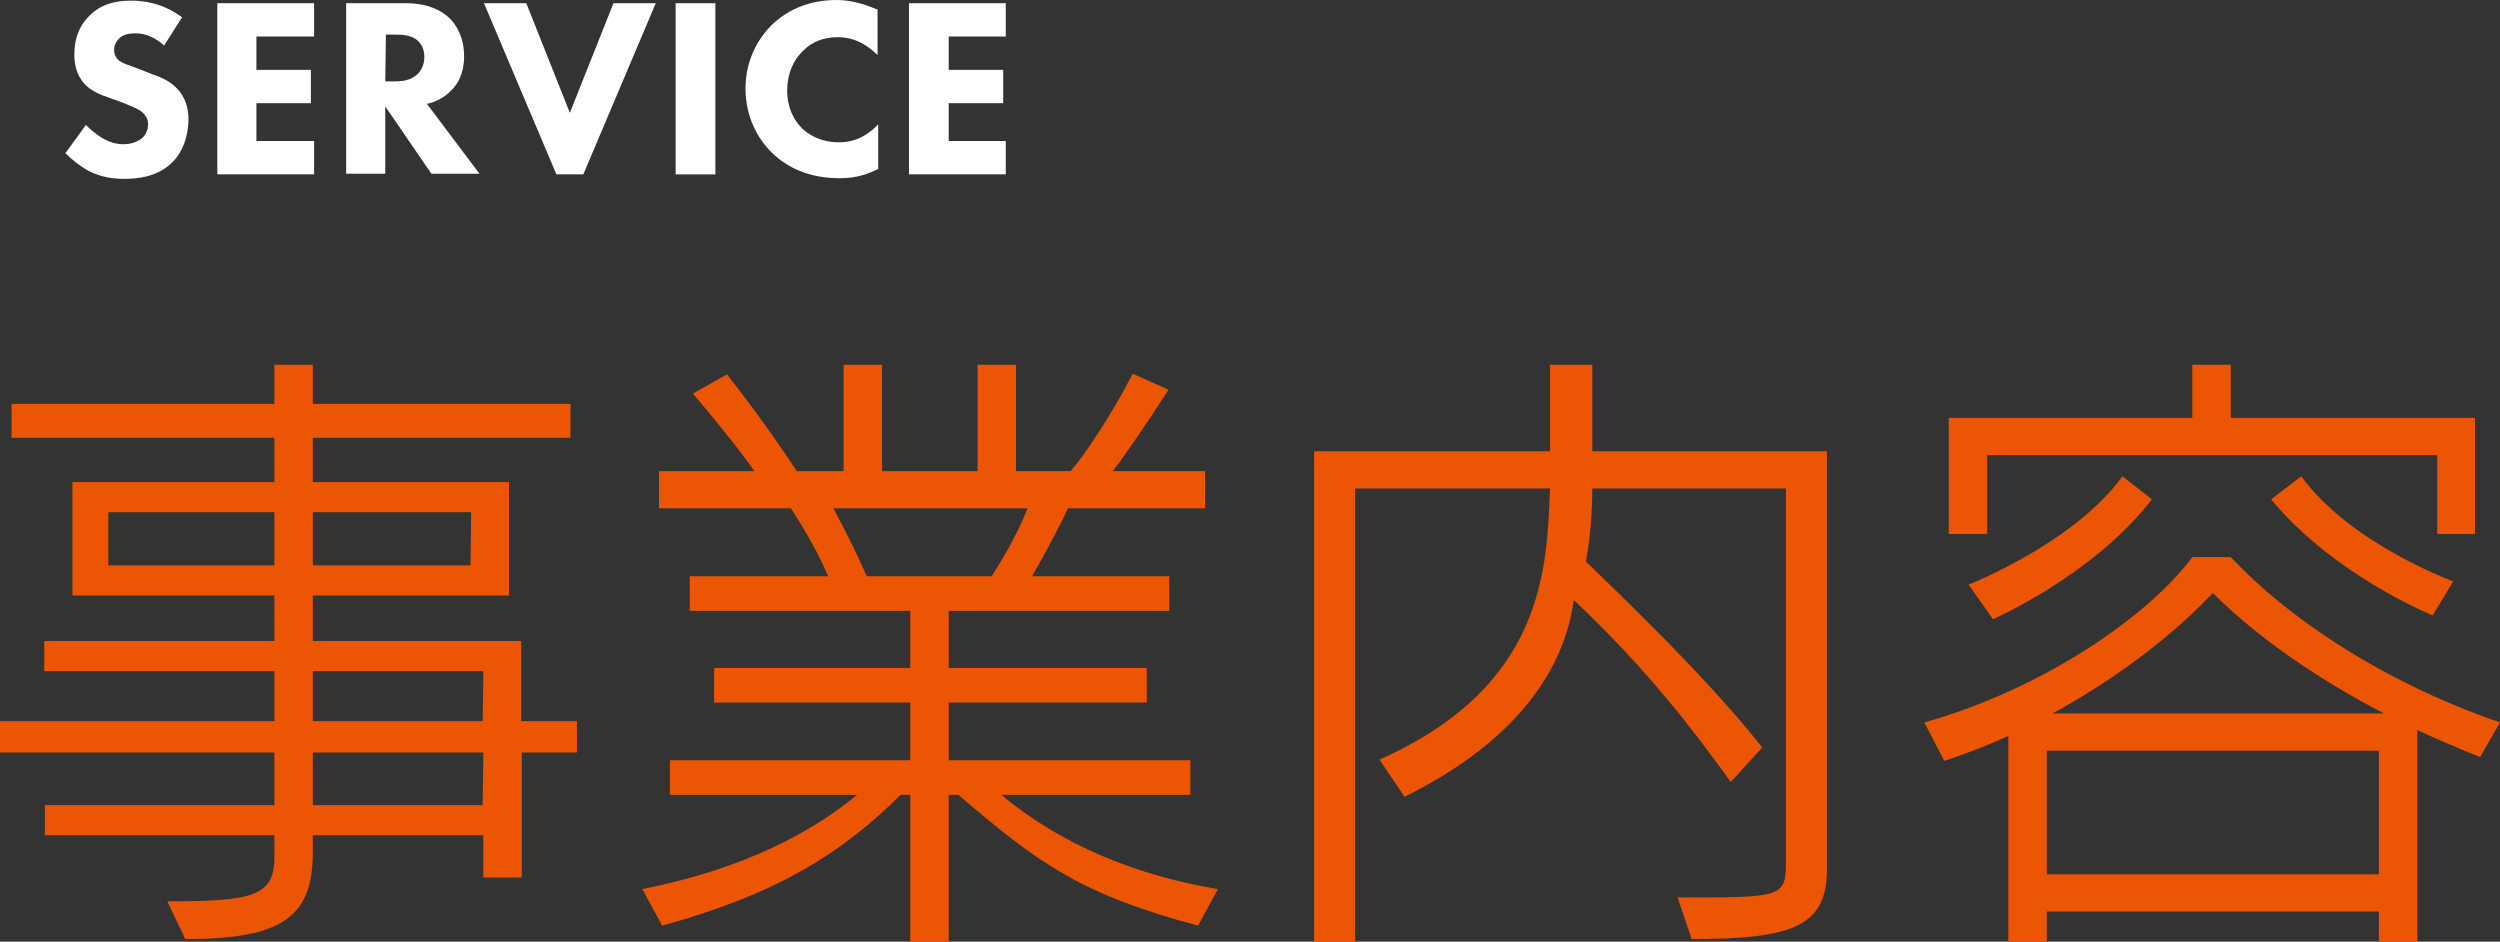
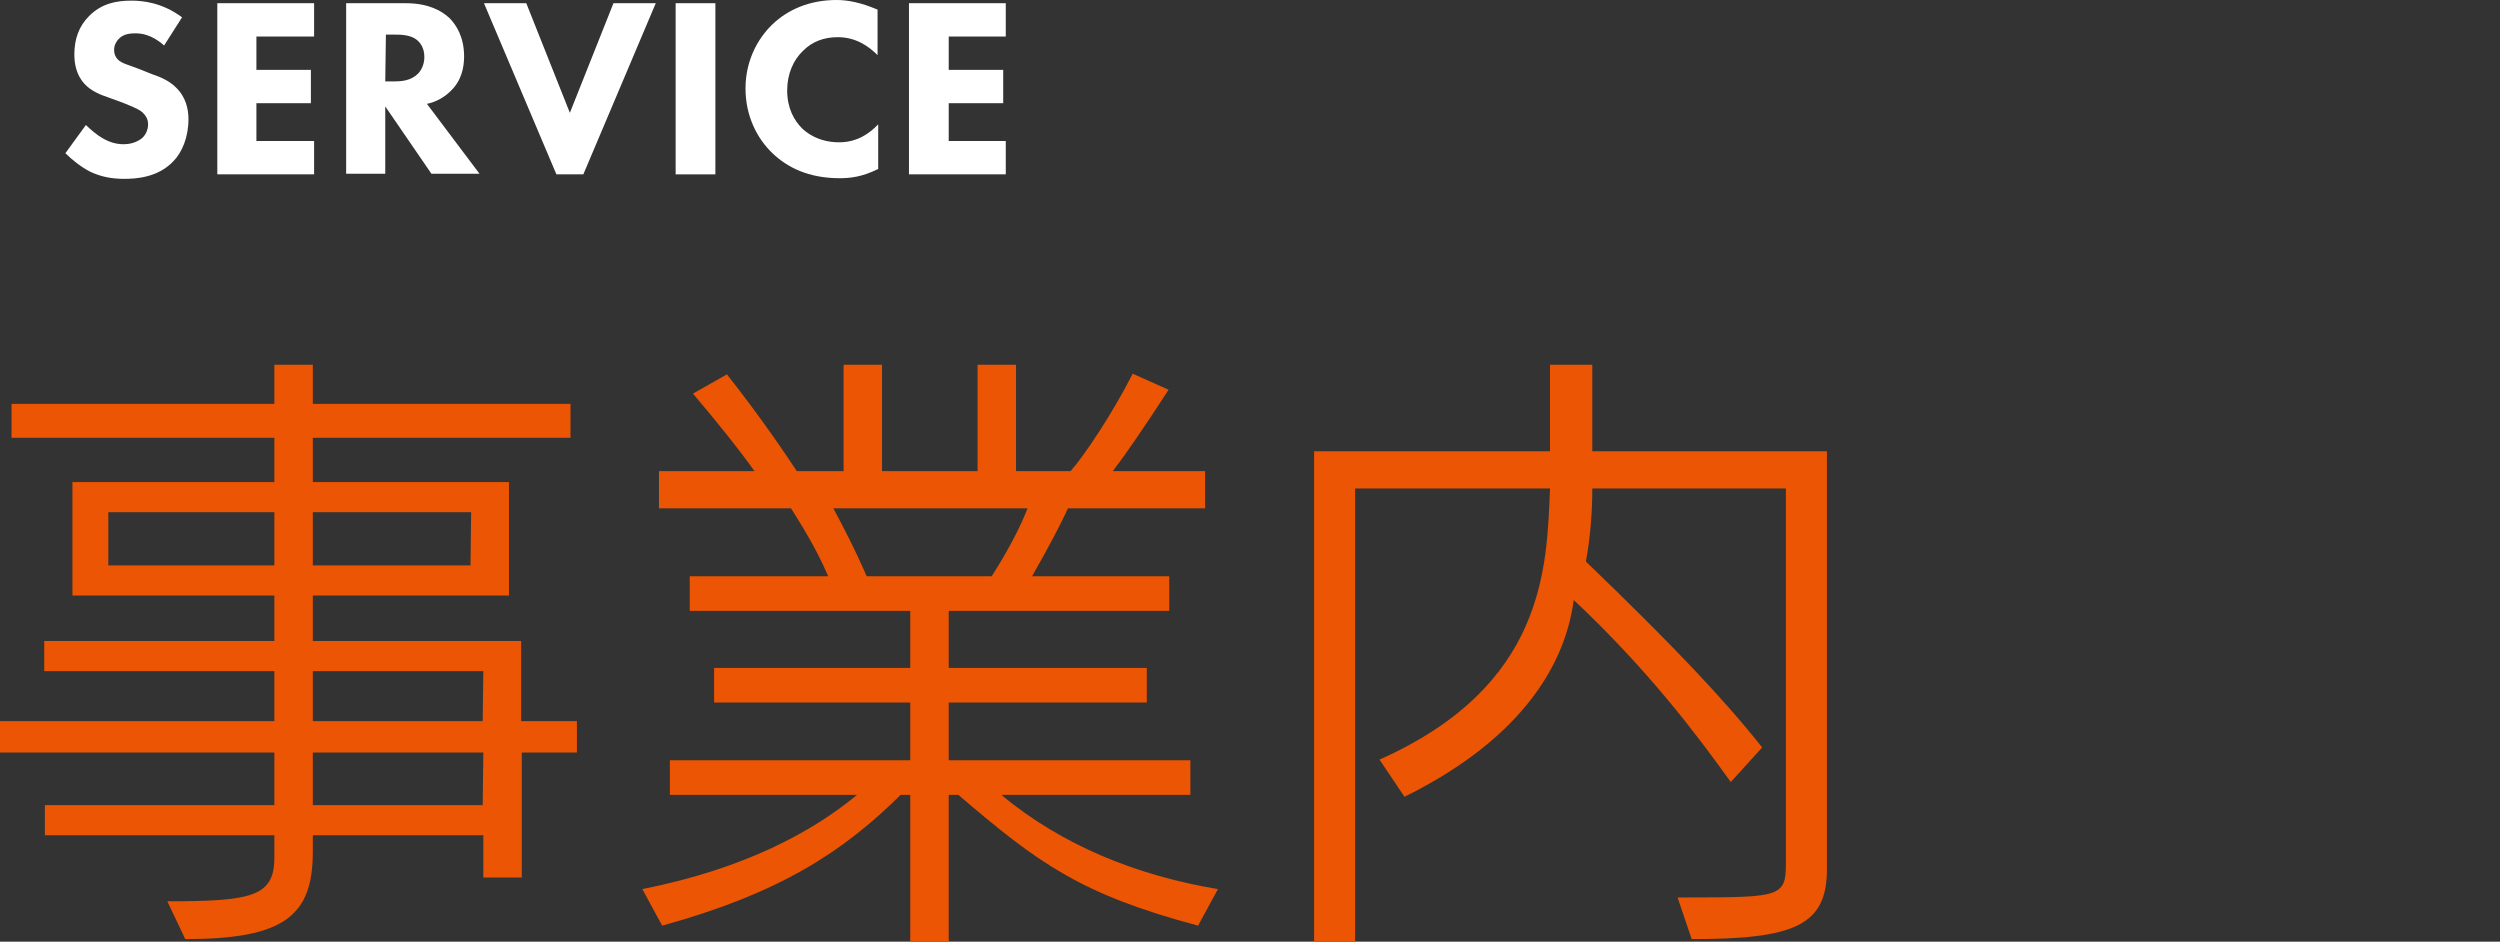
<svg xmlns="http://www.w3.org/2000/svg" version="1.1" id="レイヤー_1" x="0px" y="0px" viewBox="0 0 390 146.9" style="enable-background:new 0 0 390 146.9;" xml:space="preserve">
  <rect x="0" y="0" width="390" height="146.9" fill="#333333" stroke="none" />
  <style type="text/css">
	.st0{fill:#EB5503;}
	.st1{fill:#FFFFFF;}
</style>
  <g>
    <g>
      <path class="st0" d="M81.4,117.4v19.5h-6v-6.6H48.8v2.6c0,10-4.5,13.6-19.9,13.6l-2.8-5.9c13.1,0,16.7-0.7,16.7-6.8v-3.5H7v-4.7    h35.8v-8.2H0v-4.9h42.8v-7.8H6.9V100h35.9v-7.1H11.3V75.2h31.5v-6.9h-41V63h41v-6.1h6V63H89v5.3H48.8v6.9h30.6v17.7H48.8v7.1h32.5    v12.5H90v4.9H81.4z M42.8,79.9H16.9v8.3h25.9V79.9z M73.5,79.9H48.8v8.3h24.6L73.5,79.9L73.5,79.9z M75.4,104.7H48.8v7.8h26.5    L75.4,104.7L75.4,104.7z M75.4,117.4H48.8v8.2h26.5L75.4,117.4L75.4,117.4z" />
      <path class="st0" d="M186.9,144.4c-18.4-4.9-25-9.8-37.4-20.4H148v22.9h-6V124h-1.5c-8.9,8.8-18.7,15.3-37.2,20.4l-3.1-5.7    c16.1-3.2,26.6-9,33.5-14.7h-29.2v-5.4H142v-9h-30.6v-5.4H142v-8.9h-34.4v-5.4h21.6c-2.1-4.9-4.7-8.8-5.8-10.6h-20.6v-5.8h14.9    c-2.1-3-5.7-7.5-9.6-12.1l5.3-3c5.3,6.7,9.4,12.8,10.9,15.1h7.3V56.9h6v16.6h14.9V56.9h6v16.6h8.5c2-2.2,6.5-8.9,9.7-15.2l5.6,2.5    c-3.9,6-6.5,9.8-8.7,12.7H188v5.8h-21.4c-0.8,1.8-2.9,5.9-5.6,10.6h21.4v5.4H148v8.9h30.9v5.4H148v9h37.7v5.4h-29.5    c9.5,7.9,21.2,12.6,33.8,14.7L186.9,144.4z M130,79.3c1.4,2.6,3.4,6.4,5.2,10.6h19.5c2.7-4.2,4.6-8,5.6-10.6H130z" />
      <path class="st0" d="M263.9,146.5l-2.2-6.5c0.6,0,1.1,0,1.6,0c14.4,0,15.3-0.1,15.3-5.3V76.2h-30.2c0,3.6-0.3,7.6-1,11.4    c13.5,13,21.3,21.2,27.5,29L270,122c-5.3-7.4-12.9-17.5-24.5-28.4c-1.2,9.2-7.2,21.2-26.4,30.7l-3.9-5.8    c25.8-11.5,26.1-29.8,26.6-42.3h-30.4v70.7H205V70.4h36.8V56.9h6.6v13.5H285v65.2C285,144.4,279.9,146.5,263.9,146.5z" />
-       <path class="st0" d="M386.9,118.1c-3.3-1.3-6.5-2.7-9.8-4.2v33h-6v-4.7h-51.8v4.7h-6v-32.1c-3.3,1.5-6.6,2.8-10,3.9l-3.1-6    c18.5-5.2,35-16.6,41.8-25.8h6c8.6,9.2,23.2,19.3,42,25.8L386.9,118.1z M380.2,83.3V71H310v12.3h-6V65.2h38v-8.3h6v8.3h38.1v18.1    H380.2z M310.9,96.6l-3.8-5.4c0,0,16.4-6.4,24-16.9l4.6,3.6C326.5,89.8,310.9,96.6,310.9,96.6z M371.1,117.1h-51.8v19.3h51.8    V117.1z M345.2,92.5c-6,6.4-14.9,13.3-25,18.8h51.7C361.9,106.1,352.4,99.7,345.2,92.5z M379.5,96c0,0-15.4-6.2-25.2-18.1l4.7-3.6    c7.6,10.5,23.7,16.4,23.7,16.4L379.5,96z" />
    </g>
    <g>
      <path class="st1" d="M25.6,7.1c-2-1.8-3.7-1.9-4.5-1.9s-1.9,0.1-2.6,0.9c-0.4,0.4-0.7,1-0.7,1.7c0,0.6,0.2,1.1,0.6,1.5    c0.6,0.6,1.6,0.8,3.4,1.5l2,0.8c1.2,0.4,2.6,1,3.6,2c1.6,1.5,2,3.4,2,5c0,2.8-1,5.2-2.4,6.6c-2.4,2.5-5.8,2.7-7.6,2.7    c-1.9,0-3.6-0.3-5.3-1.1c-1.4-0.7-2.9-1.9-3.9-2.9l3.2-4.4c0.7,0.7,1.8,1.6,2.5,2c1,0.6,2.1,1,3.4,1c0.8,0,1.9-0.2,2.8-0.9    c0.5-0.4,1-1.2,1-2.2c0-0.9-0.4-1.4-0.9-1.9c-0.7-0.6-2.4-1.2-3.1-1.5l-2.2-0.8c-1.2-0.4-2.7-1-3.7-2.1c-1.4-1.5-1.6-3.4-1.6-4.6    c0-2.4,0.7-4.4,2.3-6c1.9-1.9,4.1-2.4,6.6-2.4c1.8,0,4.8,0.3,7.9,2.6L25.6,7.1z" />
      <path class="st1" d="M49,5.7h-9v5.2h8.5v5.2H40V22h9v5.2H33.9V0.5H49V5.7z" />
      <path class="st1" d="M63.3,0.5c3.4,0,5.5,1.1,6.8,2.3c1.1,1.1,2.3,3,2.3,6c0,1.7-0.4,3.8-2.1,5.4c-0.9,0.9-2.2,1.7-3.7,2l8.2,10.9    h-7.5l-7.2-10.5v10.5H54V0.5H63.3z M60.1,12.7h1.4c1.1,0,2.6-0.1,3.7-1.2c0.4-0.4,1-1.3,1-2.6c0-1.5-0.7-2.3-1.2-2.7    c-1-0.8-2.6-0.8-3.4-0.8h-1.4L60.1,12.7L60.1,12.7z" />
      <path class="st1" d="M82.1,0.5l6.8,17.1l6.8-17.1h6.6L91,27.2h-4.2L75.5,0.5H82.1z" />
      <path class="st1" d="M111.6,0.5v26.7h-6.2V0.5H111.6z" />
      <path class="st1" d="M136.9,26.4c-2.4,1.2-4.3,1.4-5.9,1.4c-4.9,0-8.2-1.7-10.5-3.9c-2.4-2.3-4.2-5.8-4.2-10.1    c0-4.2,1.8-7.7,4.2-10c2.4-2.3,5.8-3.8,10-3.8c1.8,0,3.8,0.4,6.4,1.5v7.1c-1.4-1.4-3.4-2.8-6.2-2.8c-2.2,0-4,0.7-5.4,2.1    c-1.5,1.4-2.5,3.6-2.5,6.2c0,2.8,1.1,4.7,2.3,5.9c0.6,0.6,2.5,2.2,5.8,2.2c1.6,0,3.8-0.4,6.1-2.8v7H136.9z" />
      <path class="st1" d="M156.9,5.7H148v5.2h8.5v5.2H148V22h8.9v5.2h-15.1V0.5h15.1V5.7z" />
    </g>
  </g>
</svg>